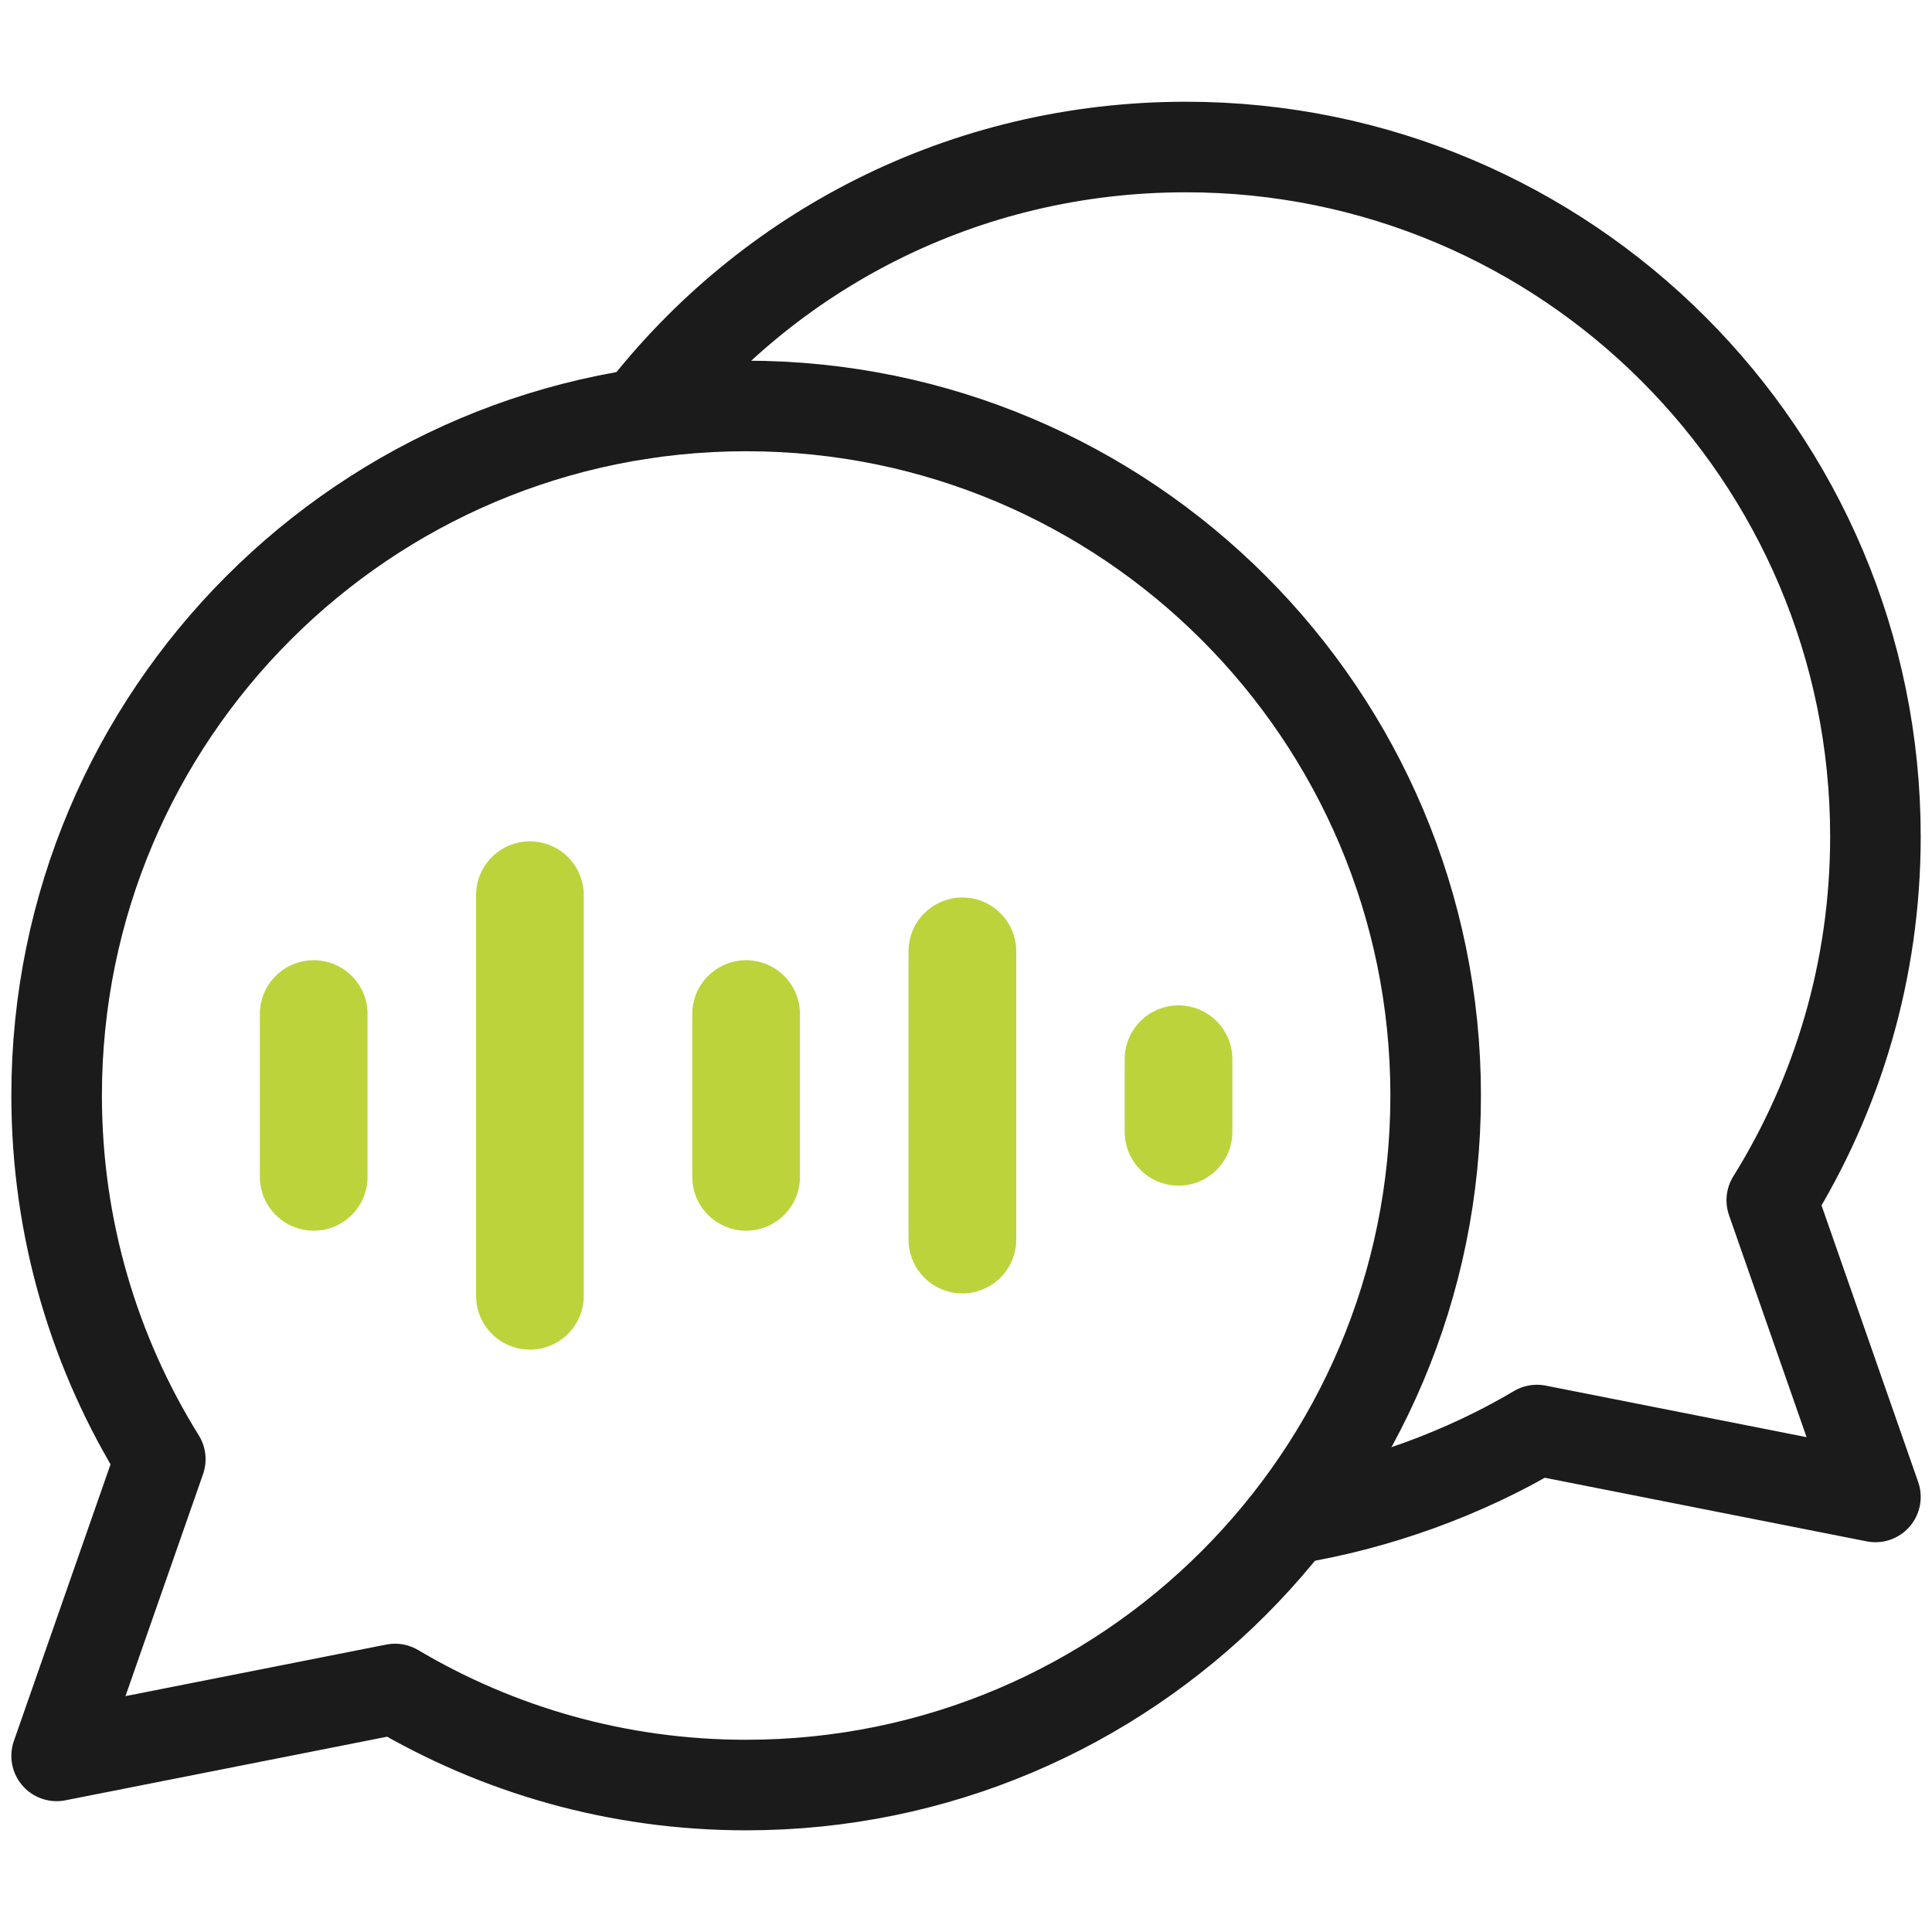
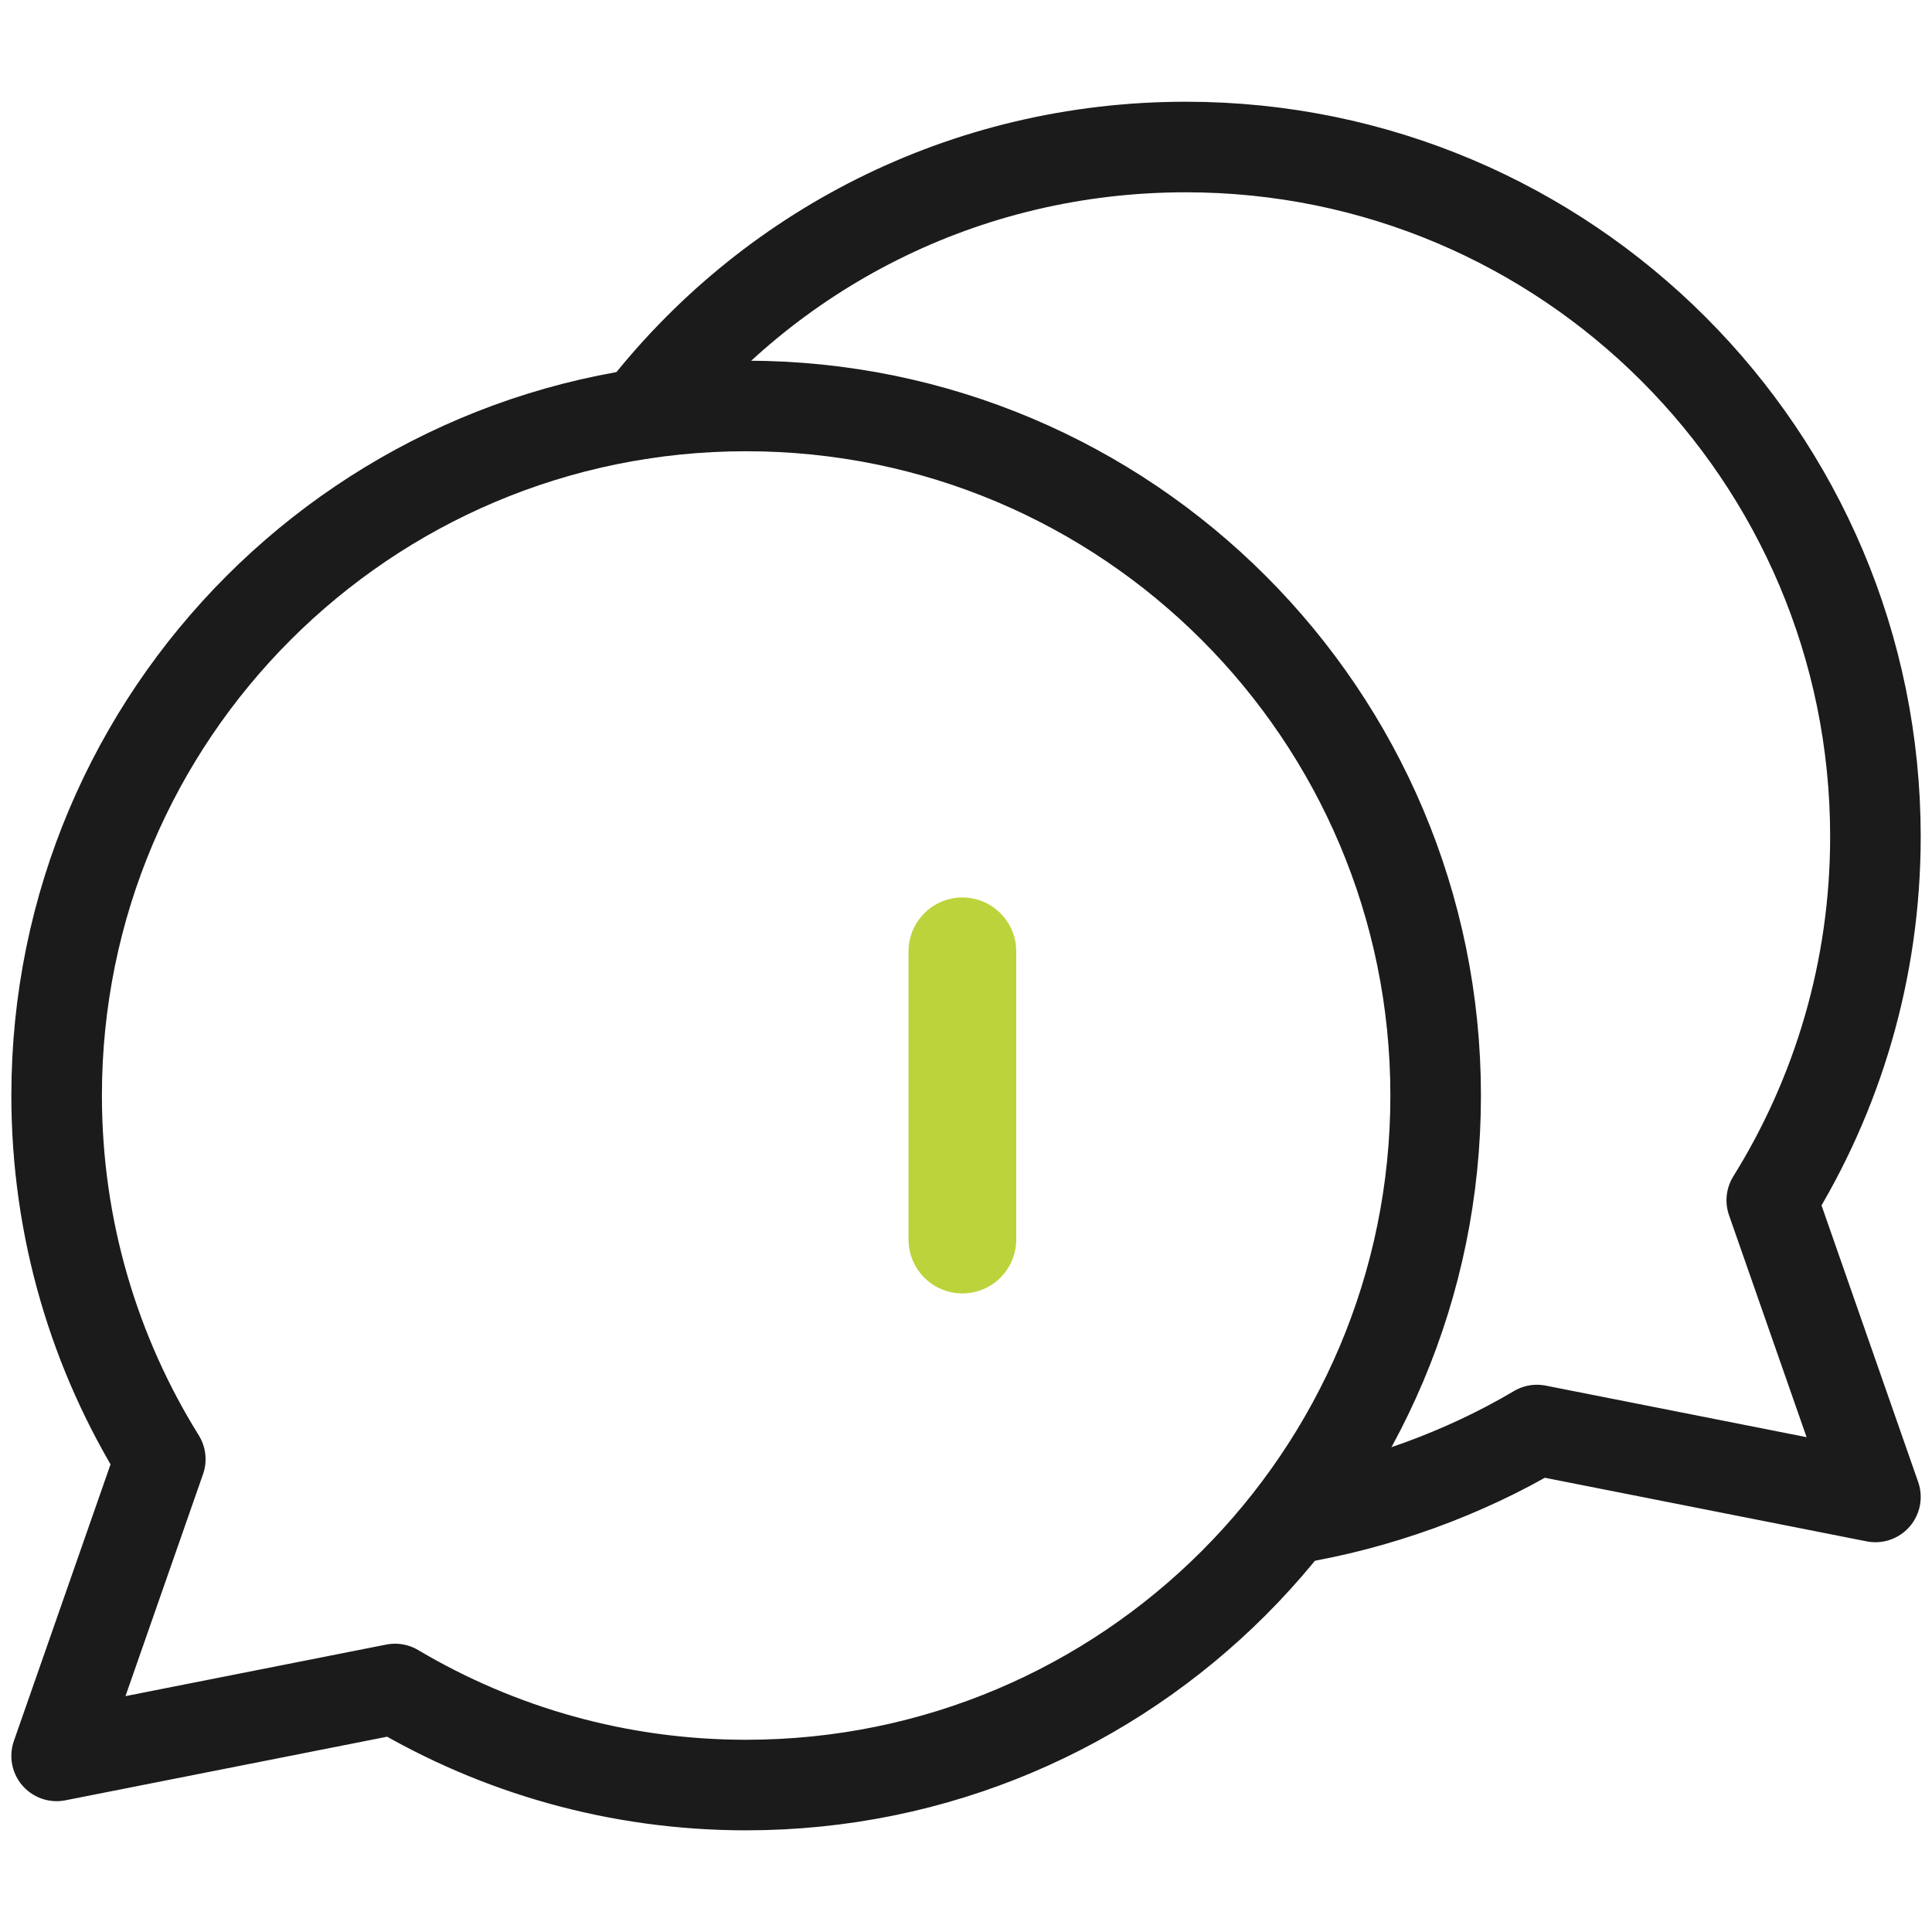
<svg xmlns="http://www.w3.org/2000/svg" width="32" height="32" viewBox="0 0 32 32" fill="none">
  <path d="M12.358 6.724C6.051 6.724 0.938 11.837 0.938 18.145C0.938 20.356 1.567 22.42 2.655 24.169L0.938 29.083L6.543 27.975C8.246 28.985 10.234 29.566 12.358 29.566C18.666 29.566 23.779 24.453 23.779 18.145C23.779 11.837 18.666 6.724 12.358 6.724Z" stroke="#1B1B1B" stroke-width="1.5" stroke-miterlimit="10" stroke-linecap="round" stroke-linejoin="round" />
  <path d="M10.62 6.854C12.709 4.152 15.962 2.435 19.642 2.435C25.949 2.435 31.063 7.548 31.063 13.856C31.063 16.067 30.434 18.131 29.346 19.88L31.063 24.794L25.457 23.686C24.255 24.4 22.816 24.927 21.381 25.159" stroke="#1B1B1B" stroke-width="1.5" stroke-miterlimit="10" stroke-linecap="round" stroke-linejoin="round" />
-   <path d="M5.196 16.796V19.492" stroke="#BDD33B" stroke-width="1.784" stroke-miterlimit="10" stroke-linecap="round" stroke-linejoin="round" />
-   <path d="M8.777 14.827V21.462" stroke="#BDD33B" stroke-width="1.784" stroke-miterlimit="10" stroke-linecap="round" stroke-linejoin="round" />
-   <path d="M12.358 16.796V19.492" stroke="#BDD33B" stroke-width="1.784" stroke-miterlimit="10" stroke-linecap="round" stroke-linejoin="round" />
  <path d="M15.94 15.757V20.531" stroke="#BDD33B" stroke-width="1.784" stroke-miterlimit="10" stroke-linecap="round" stroke-linejoin="round" />
-   <path d="M19.52 17.544V18.746" stroke="#BDD33B" stroke-width="1.784" stroke-miterlimit="10" stroke-linecap="round" stroke-linejoin="round" />
</svg>